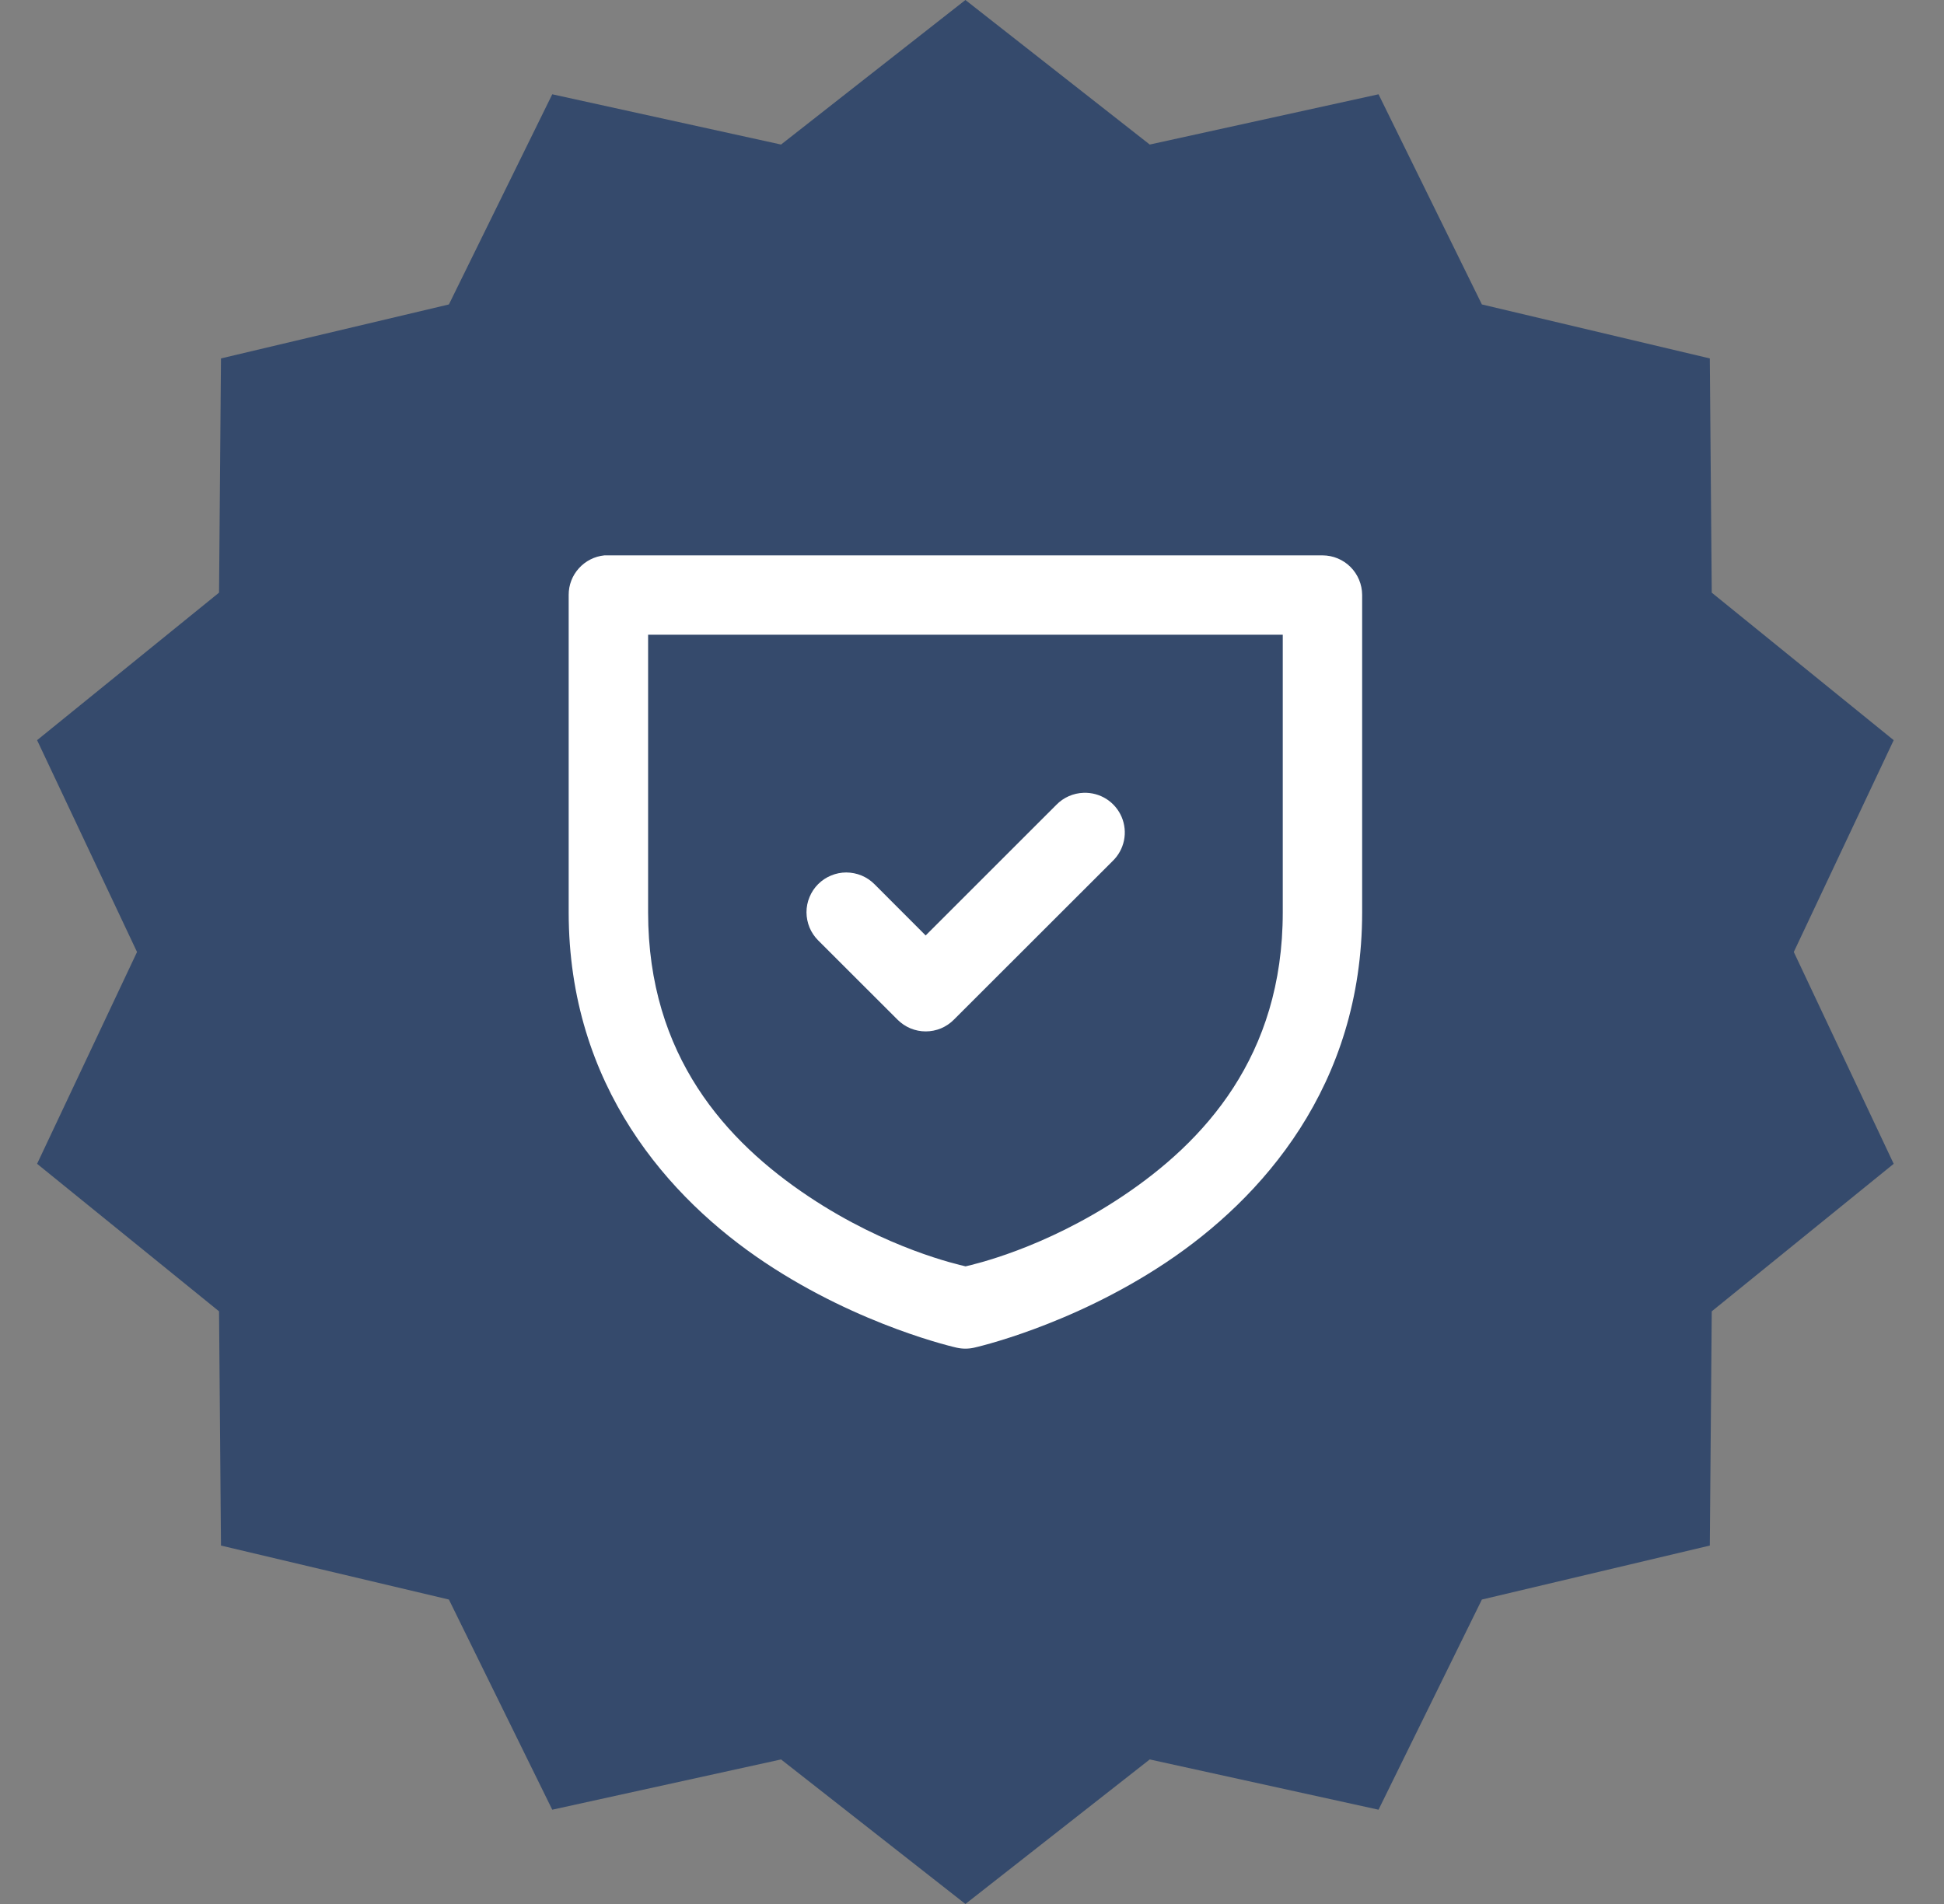
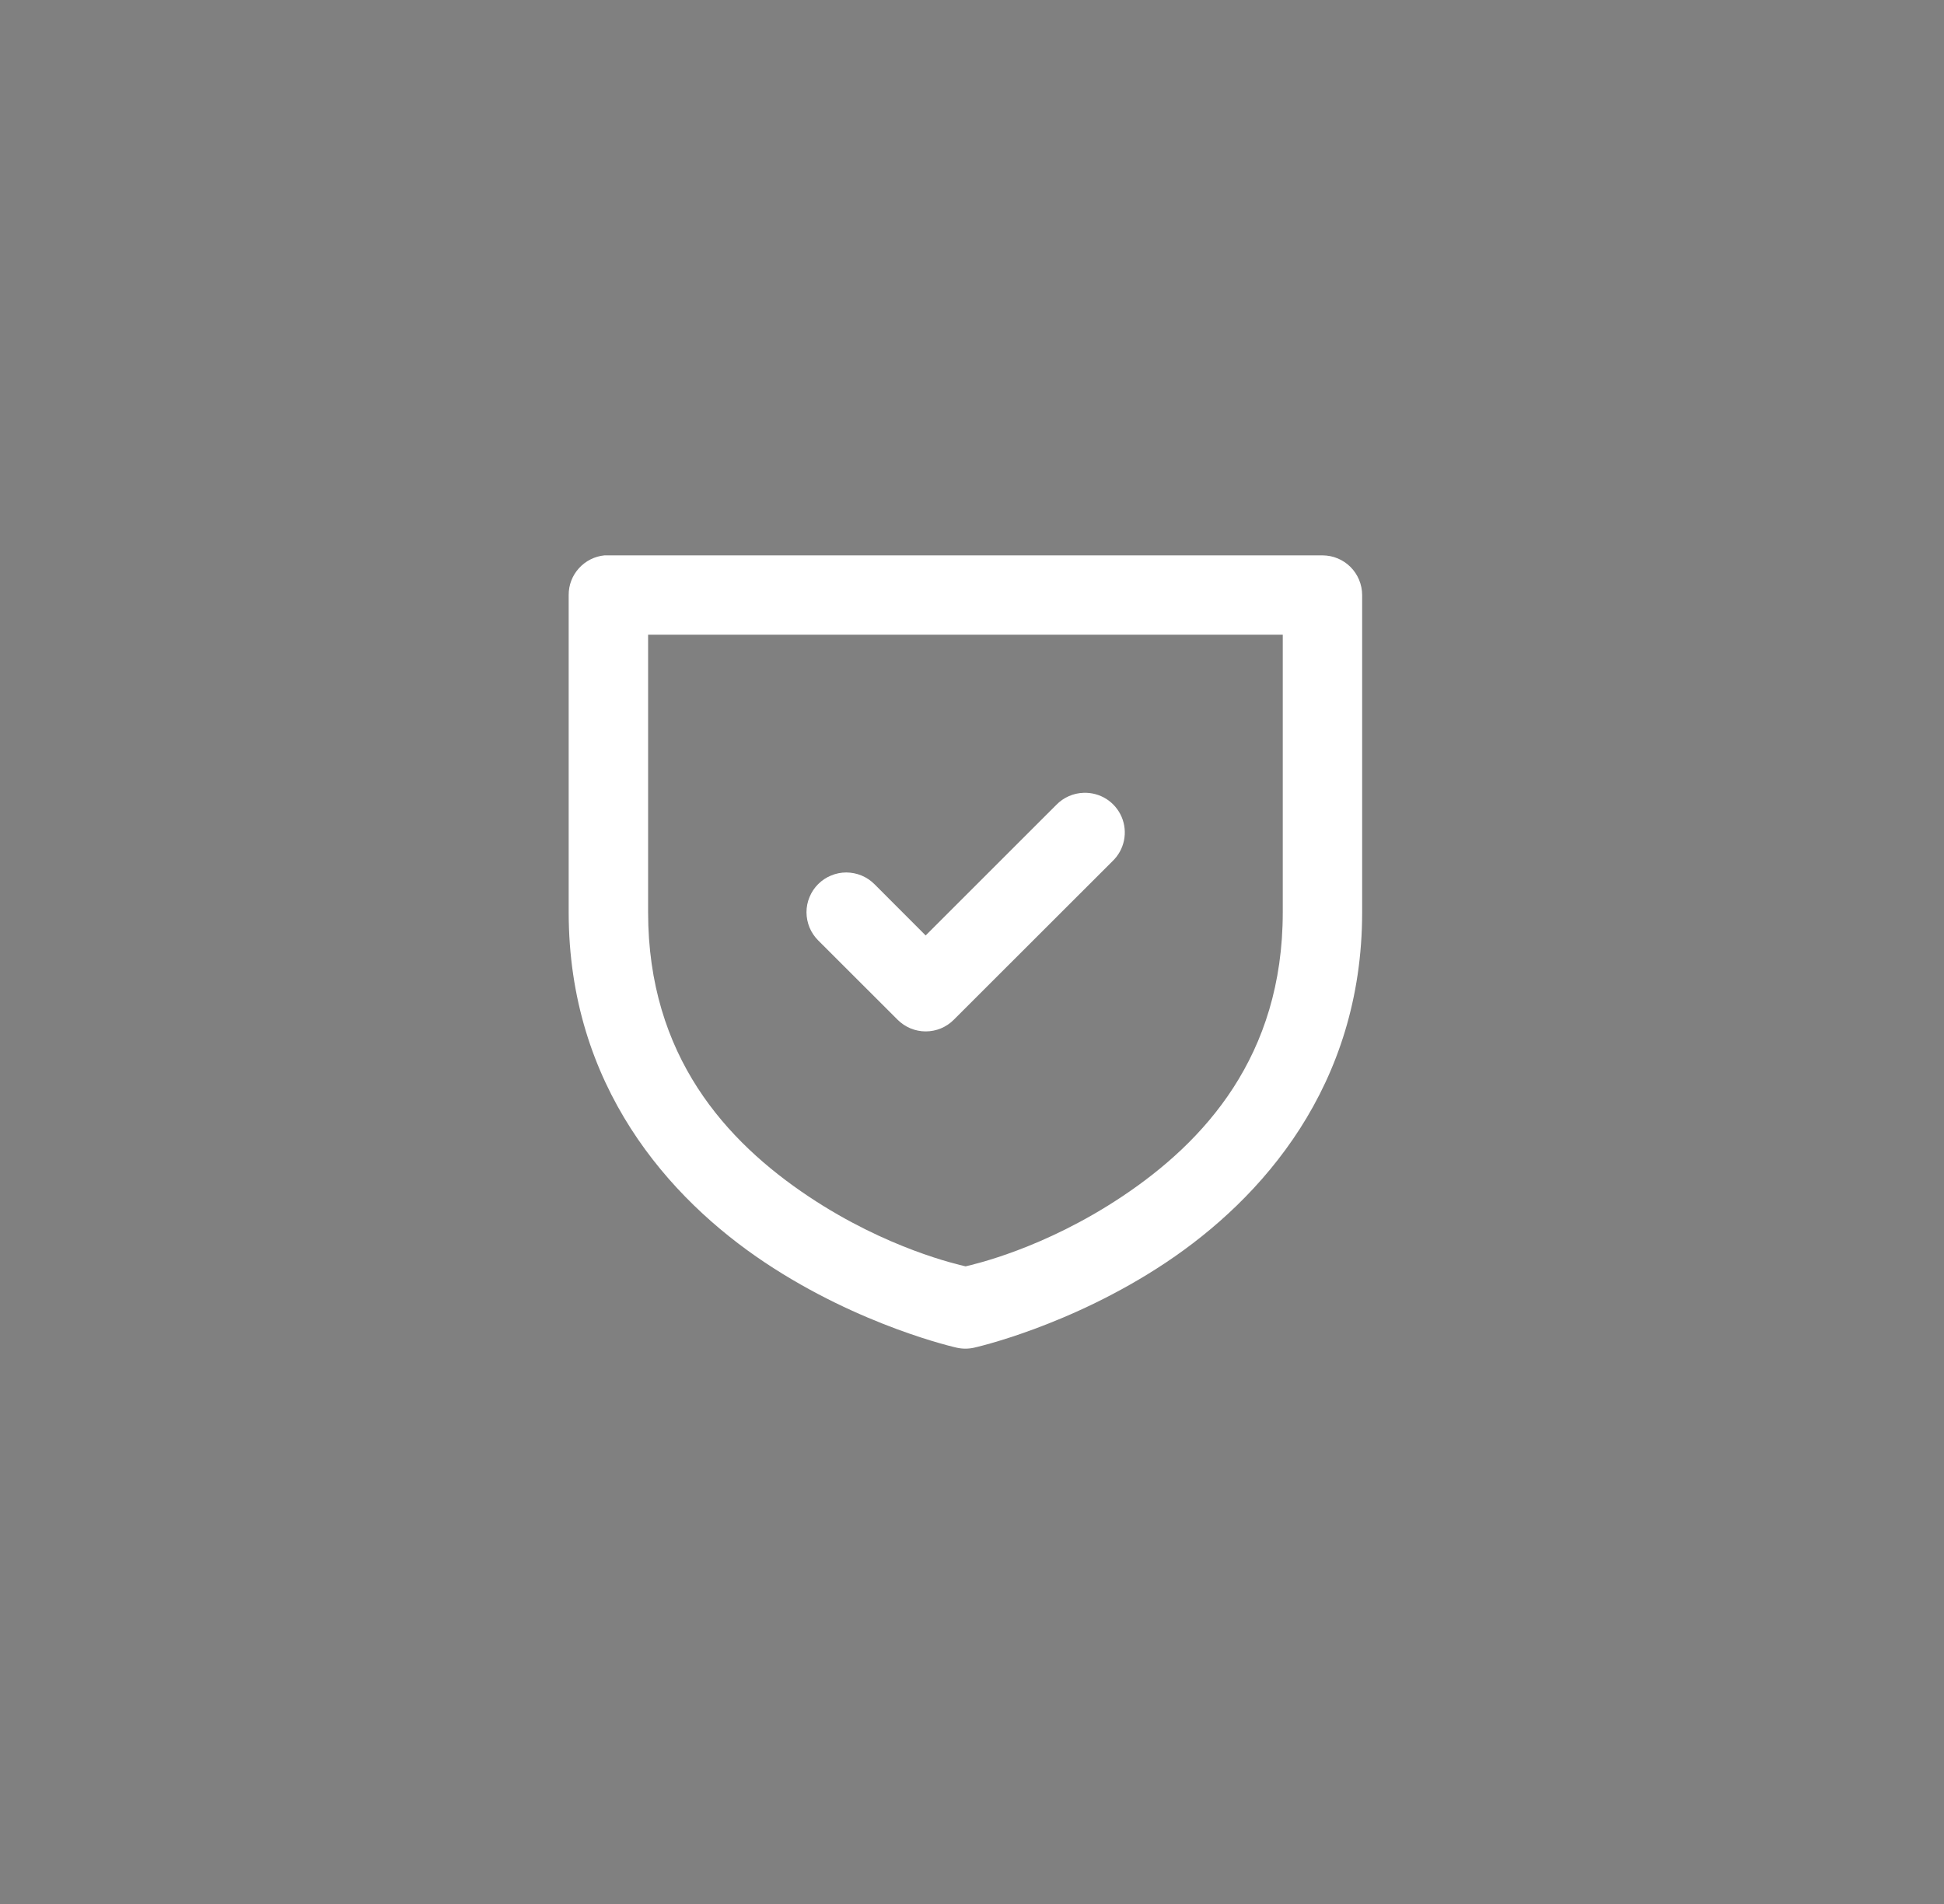
<svg xmlns="http://www.w3.org/2000/svg" width="49" height="48" viewBox="0 0 49 48" fill="none">
  <rect x="0" y="0" width="49" height="48" fill="#808080" stroke="none" />
-   <path d="M24.334 0L28.98 3.644L34.747 2.377L37.352 7.675L43.097 9.036L43.146 14.941L47.732 18.66L45.214 24L47.732 29.34L43.146 33.059L43.097 38.964L37.352 40.325L34.747 45.623L28.98 44.356L24.334 48L19.687 44.356L13.92 45.623L11.315 40.325L5.57 38.964L5.521 33.059L0.935 29.34L3.454 24L0.935 18.66L5.521 14.941L5.57 9.036L11.315 7.675L13.92 2.377L19.687 3.644L24.334 0Z" fill="#354A6C" />
  <path d="M15.234 14.001C14.987 14.026 14.758 14.142 14.592 14.326C14.425 14.51 14.333 14.749 14.334 14.997V22.999C14.334 27.374 16.86 30.215 19.281 31.829C21.702 33.443 24.116 33.976 24.116 33.976C24.259 34.008 24.408 34.008 24.551 33.976C24.551 33.976 26.967 33.443 29.388 31.829C31.809 30.215 34.334 27.374 34.334 22.999V14.997C34.332 14.733 34.227 14.481 34.041 14.294C33.854 14.107 33.601 14.002 33.337 14.001H15.33C15.298 14 15.266 14 15.234 14.001H15.234ZM16.336 16.001H32.333V22.999C32.333 26.624 30.36 28.781 28.28 30.167C26.311 31.48 24.542 31.877 24.338 31.925C24.14 31.878 22.359 31.482 20.387 30.167C18.307 28.781 16.336 26.624 16.336 22.999V16.001ZM27.313 19.987C27.053 19.995 26.807 20.104 26.626 20.29L23.332 23.583L22.041 22.29C21.948 22.197 21.838 22.123 21.716 22.072C21.594 22.022 21.464 21.996 21.332 21.995C21.2 21.995 21.07 22.021 20.948 22.072C20.826 22.122 20.715 22.196 20.622 22.289C20.529 22.382 20.455 22.493 20.405 22.615C20.354 22.736 20.328 22.867 20.328 22.999C20.329 23.131 20.355 23.261 20.405 23.383C20.456 23.505 20.53 23.615 20.623 23.708L22.625 25.708C22.718 25.801 22.829 25.875 22.95 25.926C23.072 25.976 23.202 26.002 23.333 26.002C23.465 26.002 23.595 25.976 23.717 25.926C23.838 25.875 23.949 25.801 24.041 25.708L28.044 21.708C28.19 21.568 28.29 21.386 28.331 21.188C28.372 20.989 28.351 20.783 28.272 20.596C28.192 20.409 28.058 20.251 27.887 20.142C27.716 20.034 27.516 19.98 27.313 19.987Z" fill="white" />
</svg>